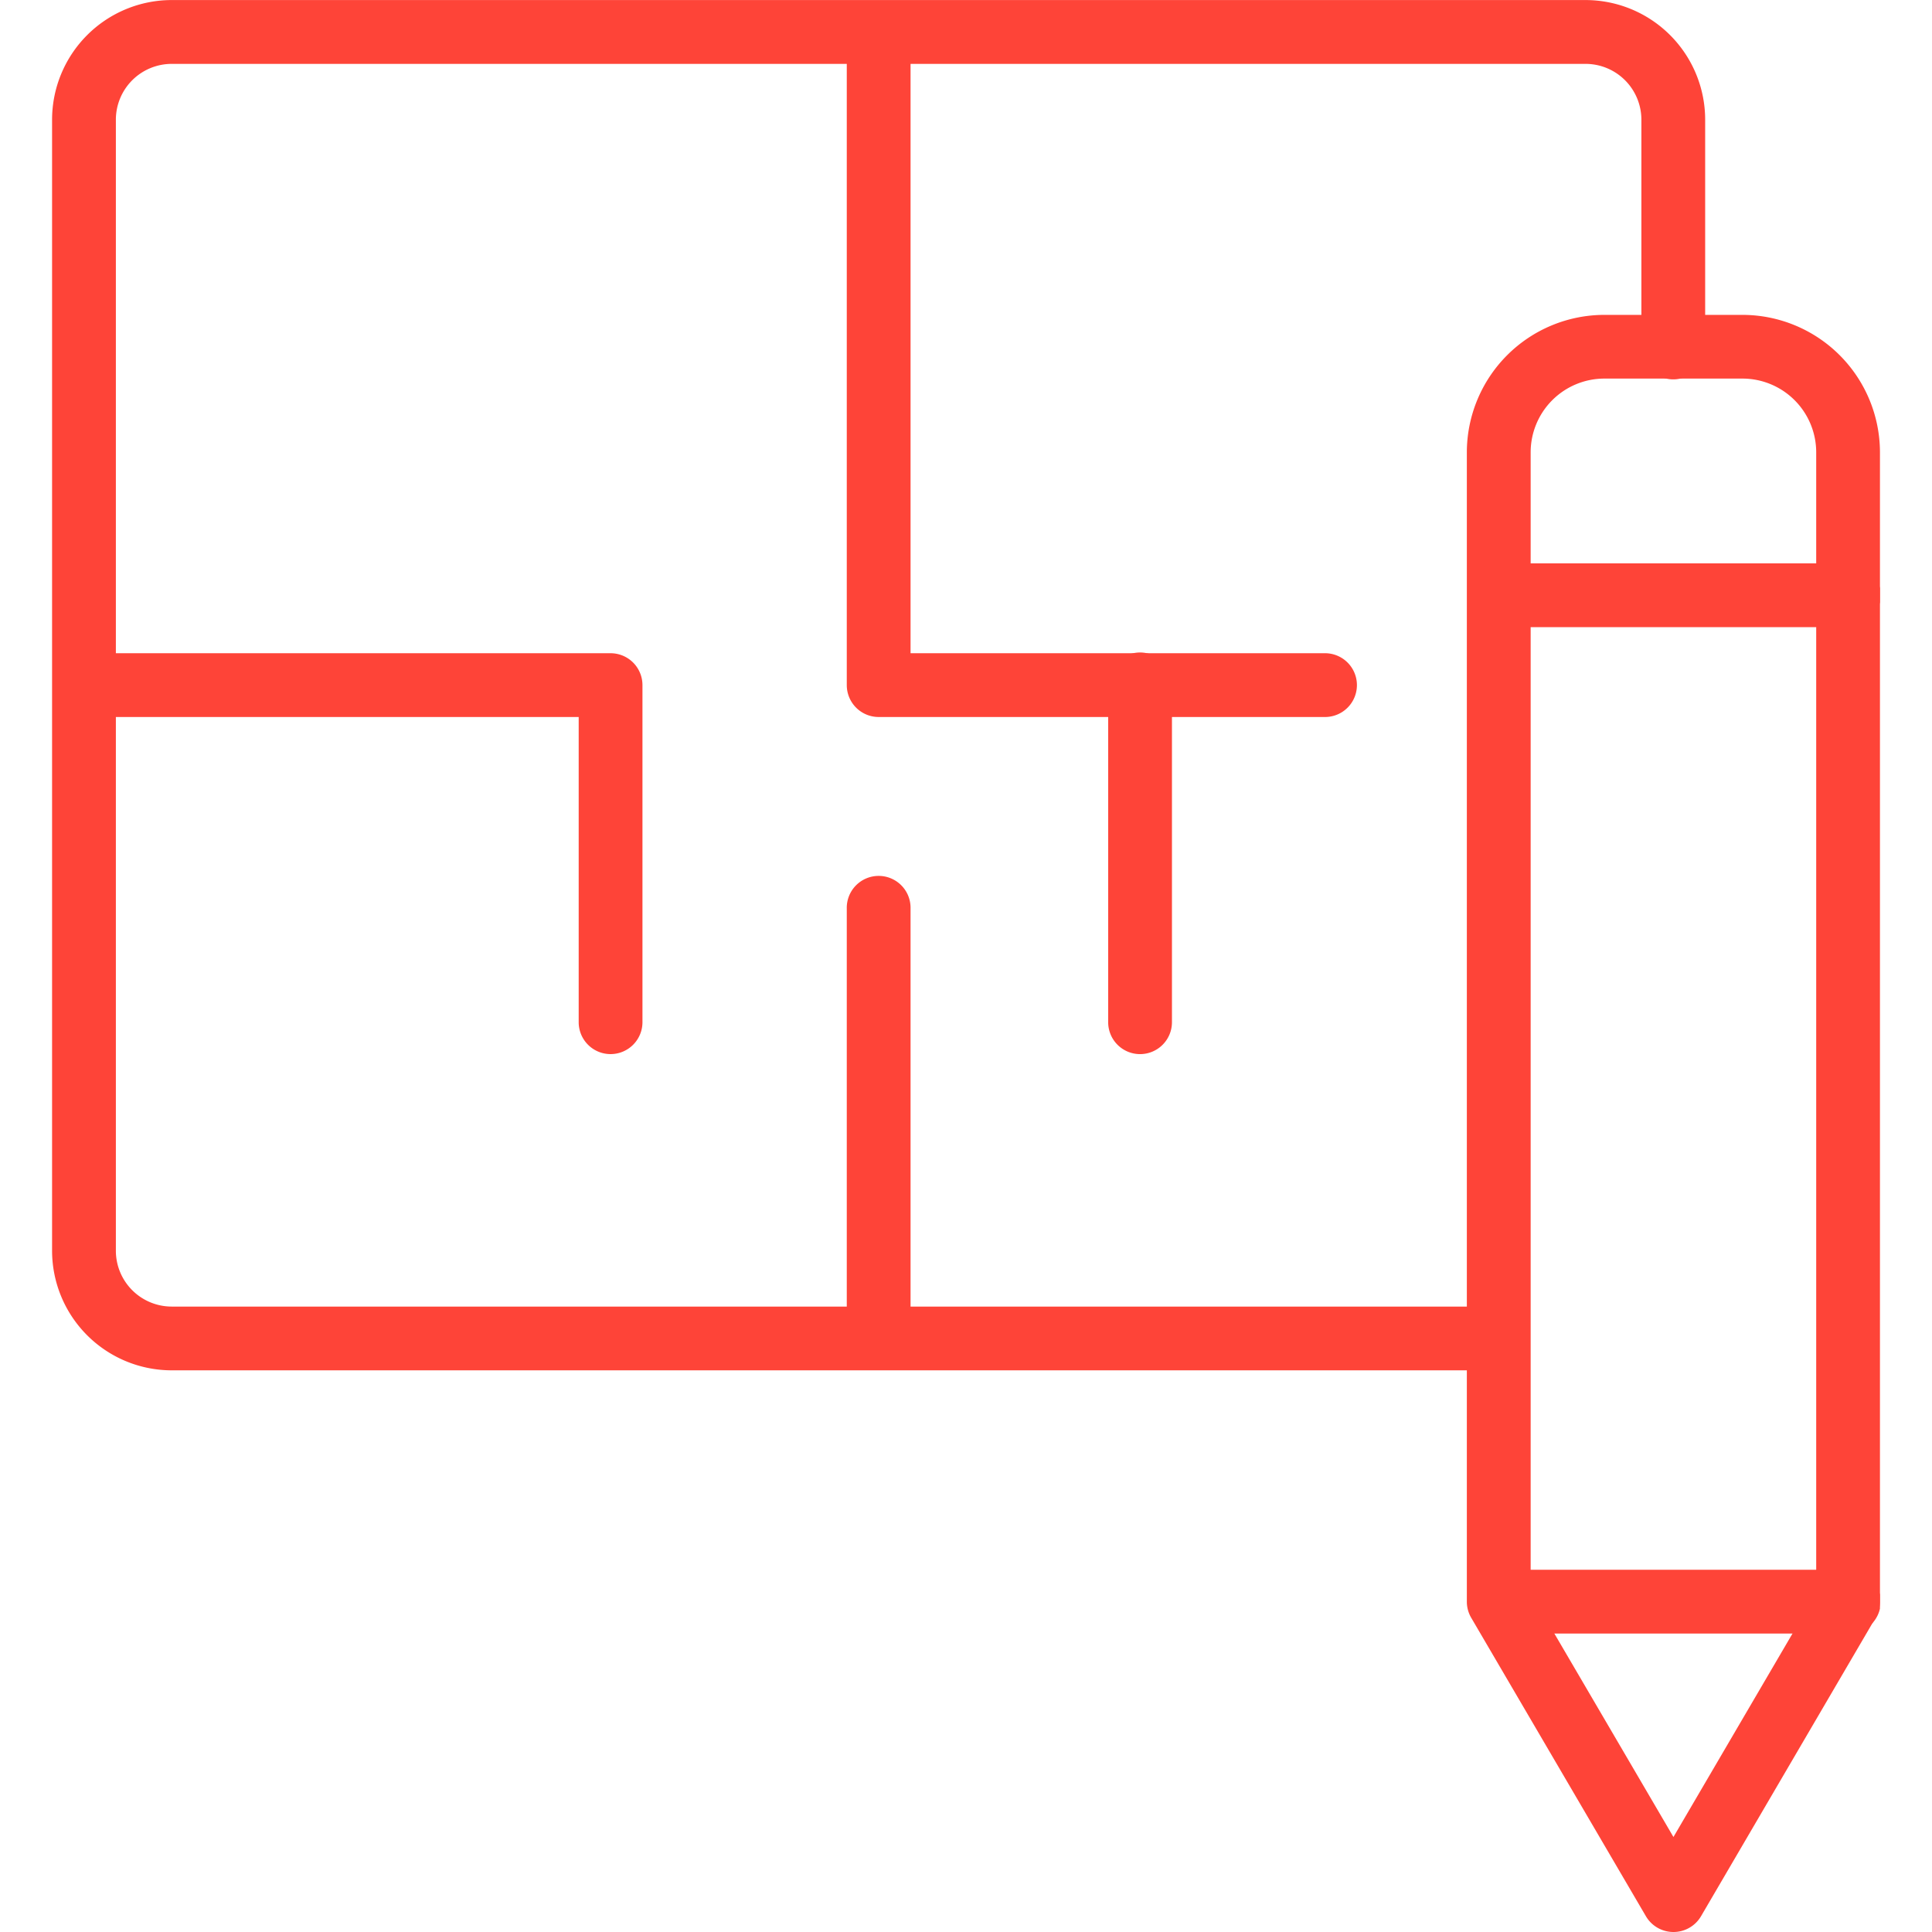
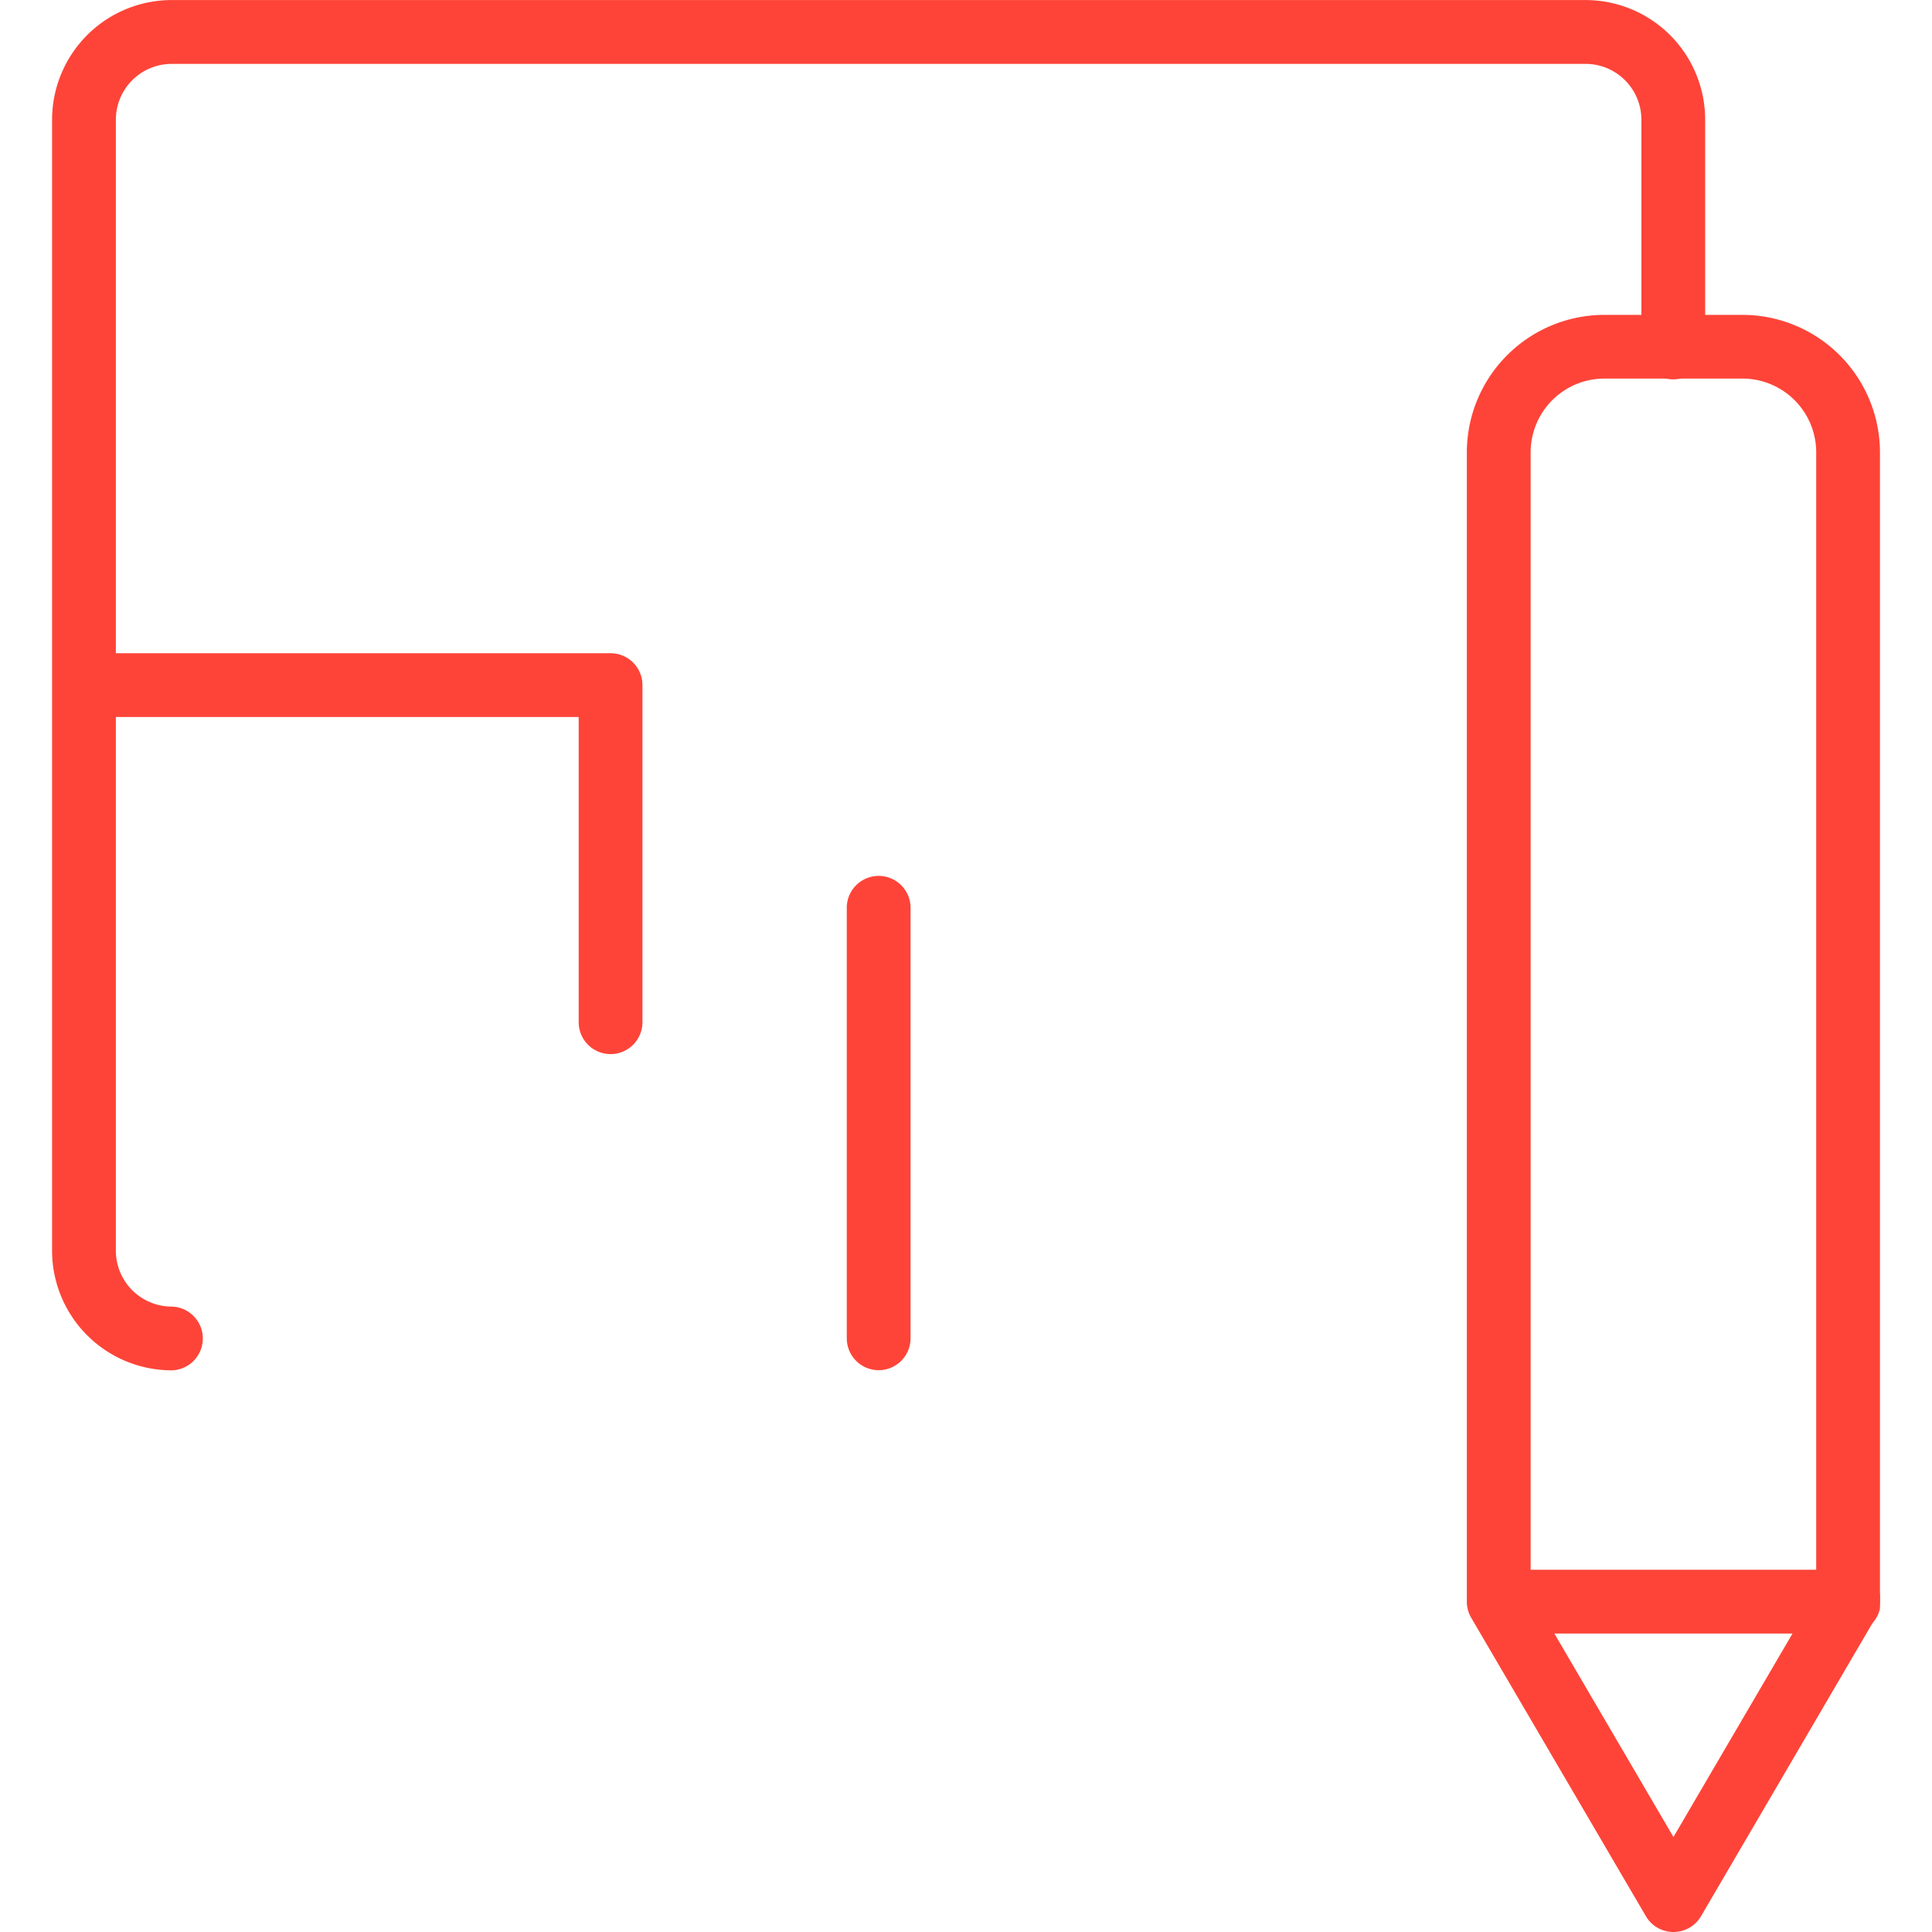
<svg xmlns="http://www.w3.org/2000/svg" width="110" height="110" viewBox="0 0 110 110">
  <defs>
    <clipPath id="clip-path">
      <rect id="Rectangle_190" data-name="Rectangle 190" width="104.072" height="110" fill="none" />
    </clipPath>
    <clipPath id="clip-etude-picto-opportunite">
      <rect width="110" height="110" />
    </clipPath>
  </defs>
  <g id="etude-picto-opportunite" clip-path="url(#clip-etude-picto-opportunite)">
    <g id="Groupe_99" data-name="Groupe 99" transform="translate(2.964)">
      <g id="Groupe_90" data-name="Groupe 90" transform="translate(0 0)" clip-path="url(#clip-path)">
-         <path id="Tracé_3146" data-name="Tracé 3146" d="M82.374,78.018H6.809A6.816,6.816,0,0,1,0,71.21V6.811A6.816,6.816,0,0,1,6.809,0h80.5A6.816,6.816,0,0,1,94.12,6.811V19.738a1.816,1.816,0,1,1-3.631,0V6.811a3.181,3.181,0,0,0-3.177-3.177H6.809A3.181,3.181,0,0,0,3.632,6.811v64.4a3.181,3.181,0,0,0,3.177,3.177H82.374a1.816,1.816,0,0,1,0,3.631Z" transform="translate(0.001 0.003)" fill="#fe4438" />
-         <path id="Tracé_3147" data-name="Tracé 3147" d="M52.194,40.823H26.738a1.816,1.816,0,0,1-1.816-1.816V1.815a1.816,1.816,0,0,1,3.631,0V37.192H52.194a1.816,1.816,0,0,1,0,3.631Z" transform="translate(20.326 0)" fill="#fe4438" />
+         <path id="Tracé_3146" data-name="Tracé 3146" d="M82.374,78.018H6.809A6.816,6.816,0,0,1,0,71.21V6.811A6.816,6.816,0,0,1,6.809,0h80.5A6.816,6.816,0,0,1,94.12,6.811V19.738a1.816,1.816,0,1,1-3.631,0V6.811a3.181,3.181,0,0,0-3.177-3.177H6.809A3.181,3.181,0,0,0,3.632,6.811v64.4a3.181,3.181,0,0,0,3.177,3.177a1.816,1.816,0,0,1,0,3.631Z" transform="translate(0.001 0.003)" fill="#fe4438" />
        <path id="Ligne_13" data-name="Ligne 13" d="M.816,27.1A1.816,1.816,0,0,1-1,25.288V.816a1.816,1.816,0,1,1,3.631,0V25.288A1.816,1.816,0,0,1,.816,27.1Z" transform="translate(46.248 50.913)" fill="#fe4438" />
        <path id="Tracé_3148" data-name="Tracé 3148" d="M31.8,43.309a1.816,1.816,0,0,1-1.816-1.816V24.116H1.816a1.816,1.816,0,0,1,0-3.631H31.8A1.816,1.816,0,0,1,33.615,22.3V41.493A1.816,1.816,0,0,1,31.8,43.309Z" transform="translate(0 16.707)" fill="#fe4438" />
-         <path id="Ligne_14" data-name="Ligne 14" d="M.816,21.824A1.816,1.816,0,0,1-1,20.008V.816a1.816,1.816,0,1,1,3.631,0V20.008A1.816,1.816,0,0,1,.816,21.824Z" transform="translate(61.131 38.193)" fill="#fe4438" />
        <path id="Tracé_3149" data-name="Tracé 3149" d="M56.128,101.945a1.816,1.816,0,0,1-1.567-.9L44.616,84.055a1.816,1.816,0,0,1-.249-.917V17.7a7.836,7.836,0,0,1,7.827-7.827h7.869A7.835,7.835,0,0,1,67.888,17.7V83.138a1.815,1.815,0,0,1-.249.917L57.7,101.047A1.816,1.816,0,0,1,56.128,101.945ZM48,82.646l8.13,13.89,8.128-13.89V17.7a4.2,4.2,0,0,0-4.194-4.2H52.194A4.2,4.2,0,0,0,48,17.7Z" transform="translate(36.185 8.055)" fill="#fe4438" />
-         <path id="Ligne_15" data-name="Ligne 15" d="M20.705,2.631H.816A1.816,1.816,0,0,1,.816-1h19.89a1.816,1.816,0,1,1,0,3.631Z" transform="translate(81.552 33.075)" fill="#fe4438" />
        <path id="Ligne_16" data-name="Ligne 16" d="M20.705,2.631H.816A1.816,1.816,0,0,1,.816-1h19.89a1.816,1.816,0,1,1,0,3.631Z" transform="translate(81.552 90.376)" fill="#fe4438" />
      </g>
    </g>
  </g>
</svg>